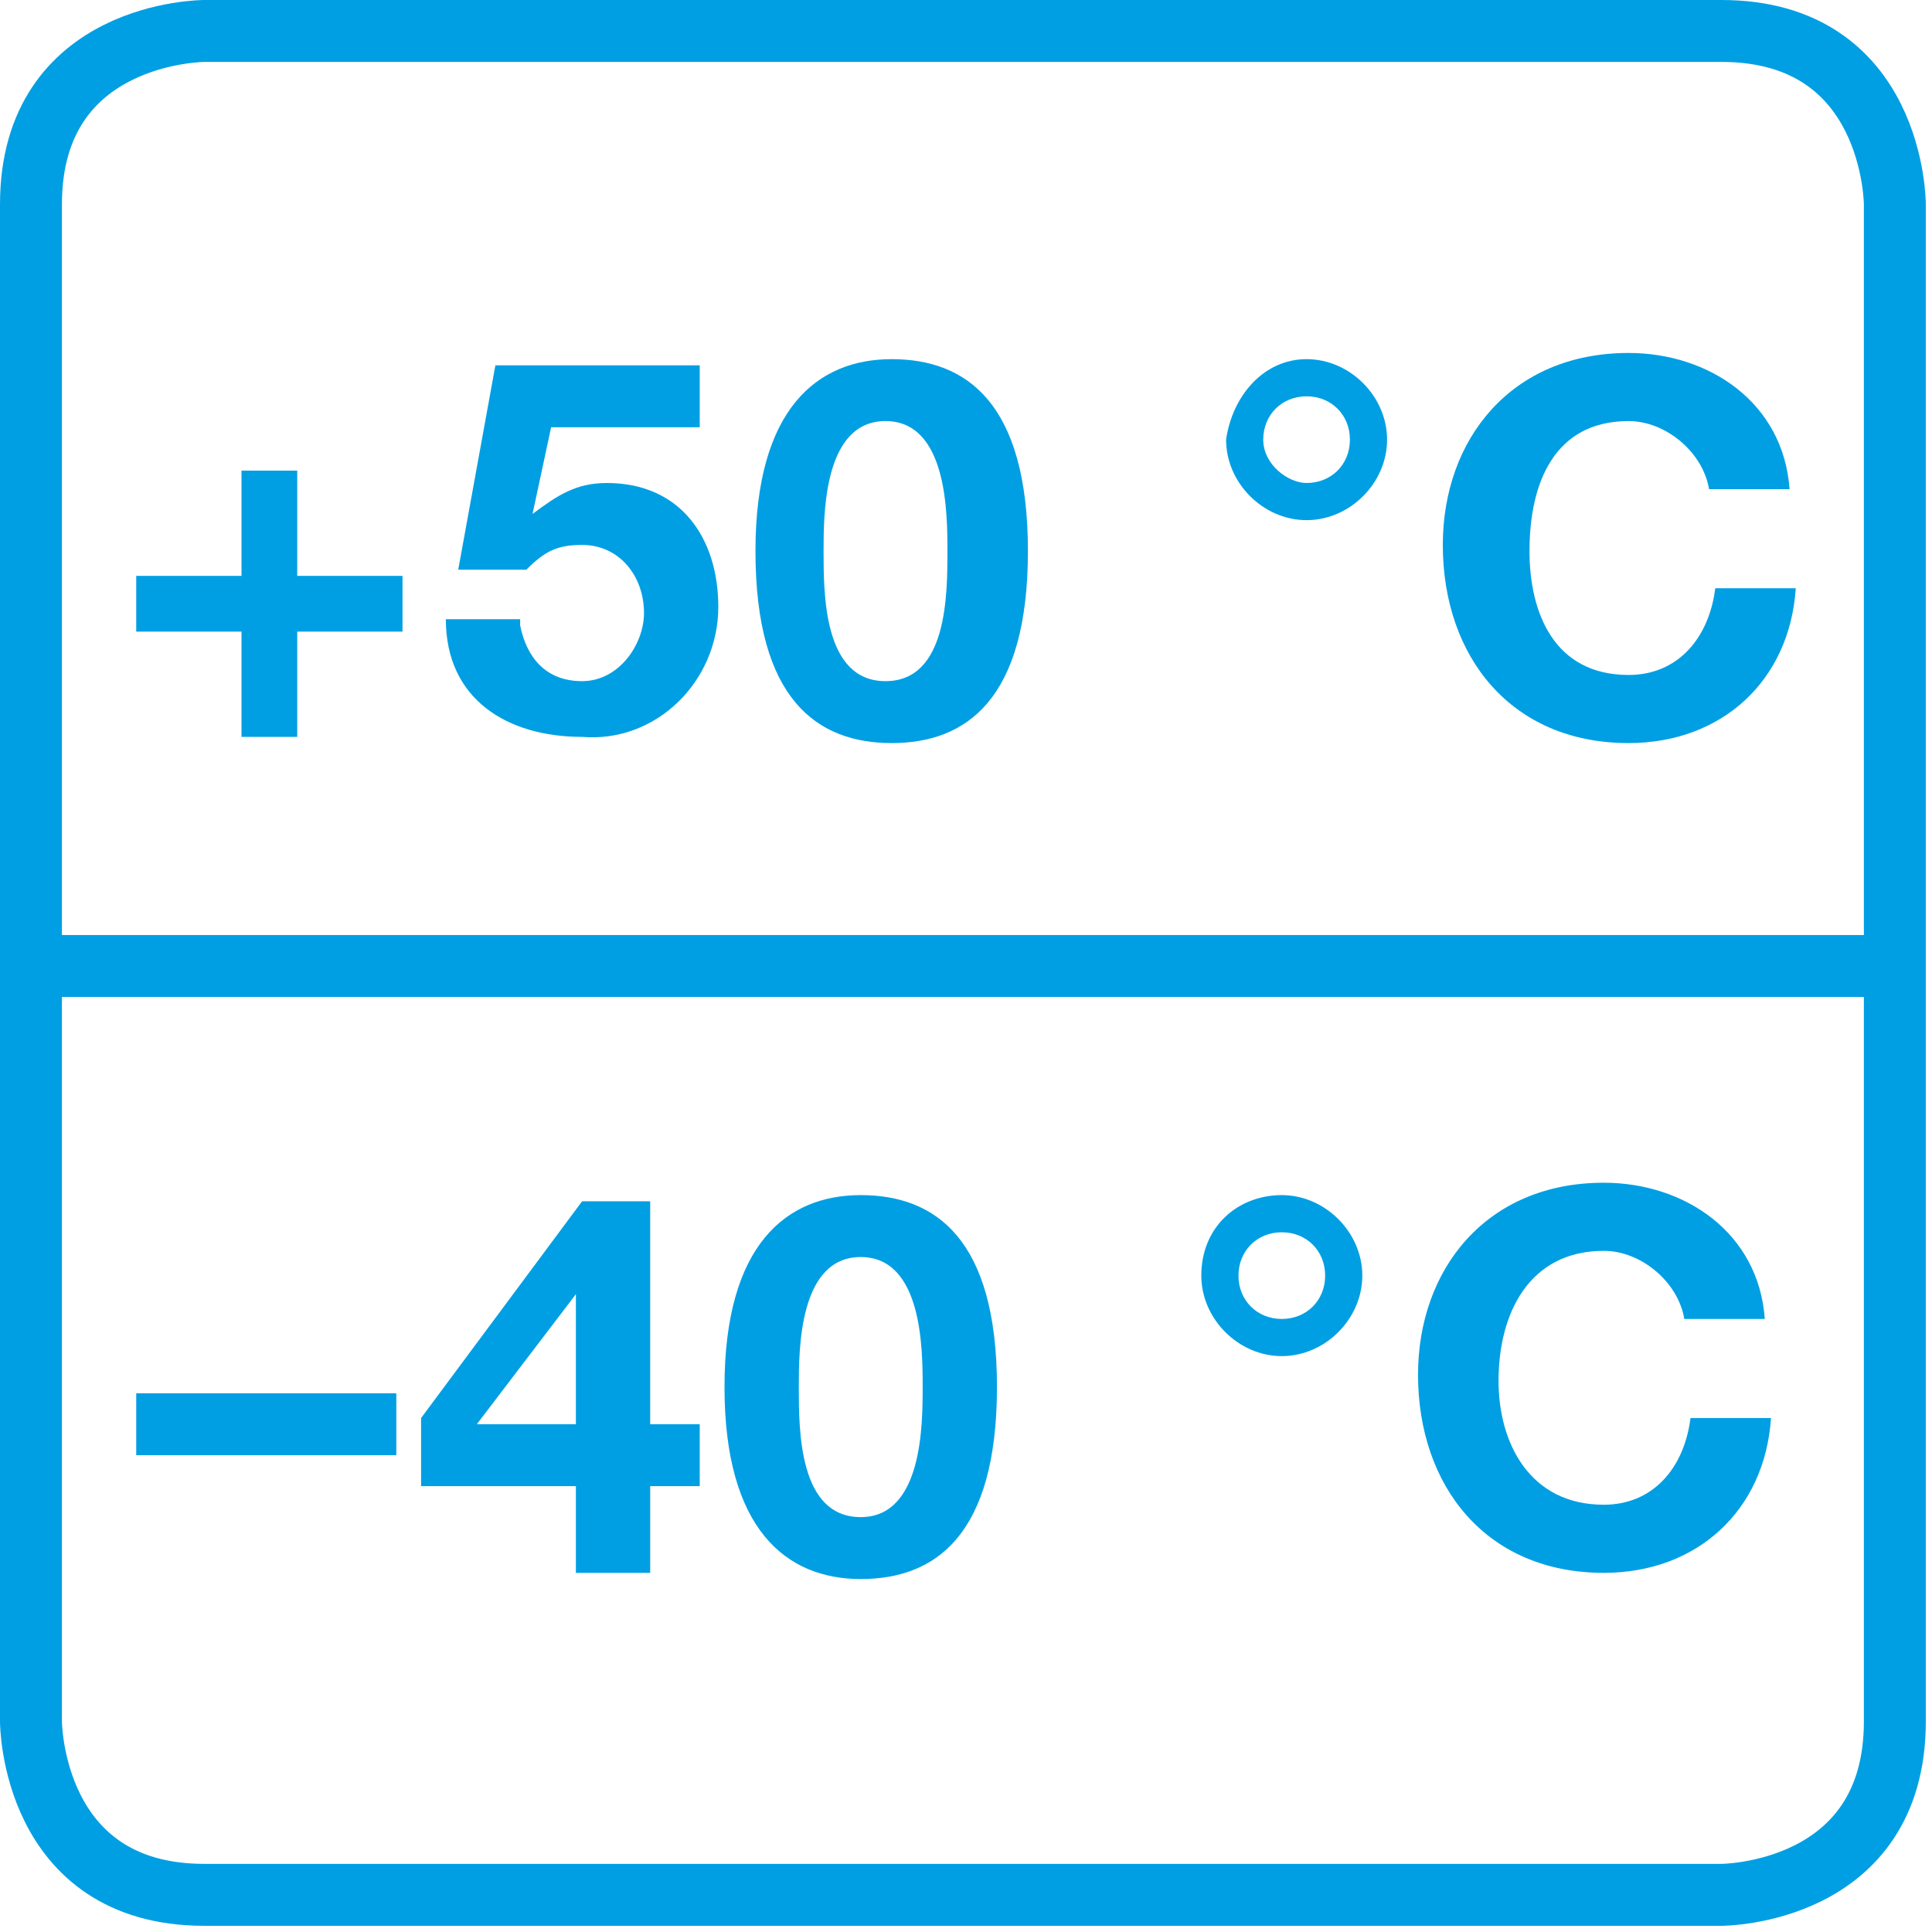
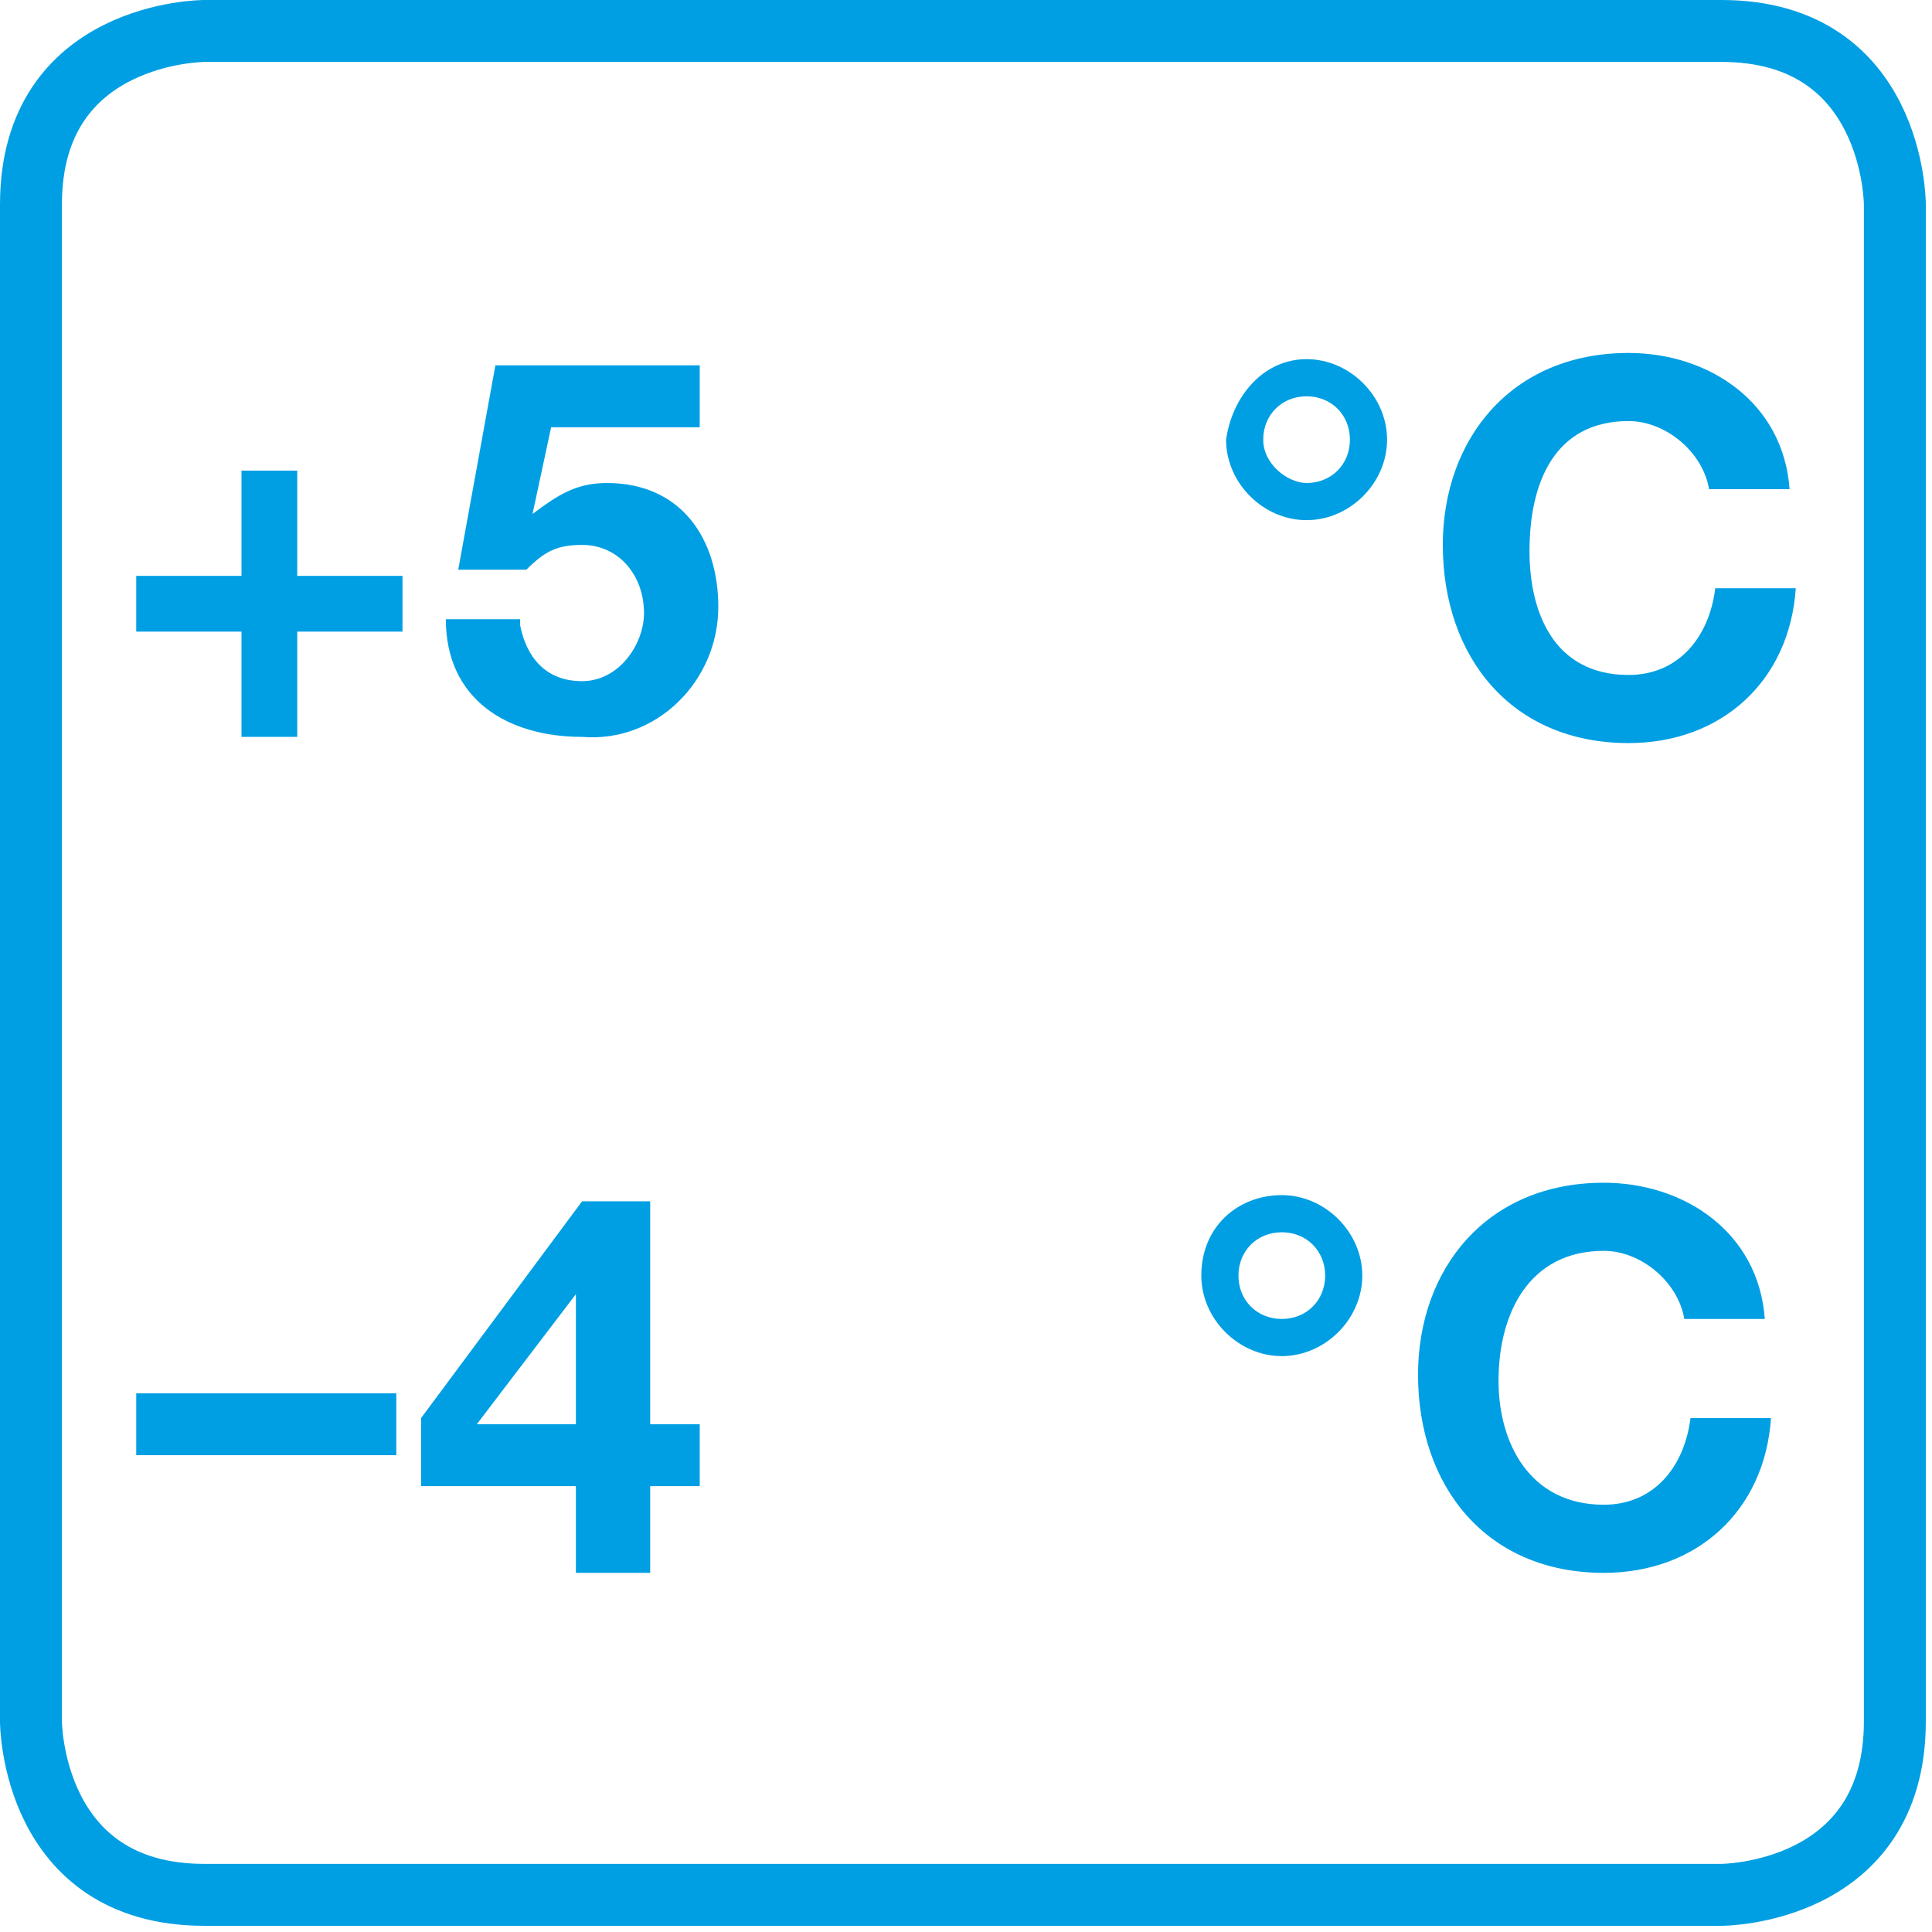
<svg xmlns="http://www.w3.org/2000/svg" xmlns:xlink="http://www.w3.org/1999/xlink" version="1.1" id="Ebene_1" x="0px" y="0px" viewBox="0 0 31.2 31.2" style="enable-background:new 0 0 31.2 31.2;" xml:space="preserve">
  <style type="text/css">
	.st0{clip-path:url(#SVGID_2_);fill:none;stroke:#009FE3;}
	.st1{fill:#009FE3;}
	.st2{fill:none;stroke:#009FE3;}
</style>
  <g>
    <defs>
      <rect id="SVGID_1_" y="0" width="31.2" height="31.2" />
    </defs>
    <clipPath id="SVGID_2_">
      <use xlink:href="#SVGID_1_" style="overflow:visible;" />
    </clipPath>
    <path class="st0" d="M3.3,0.5c0,0-2.8,0-2.8,2.8v24.5c0,0,0,2.8,2.8,2.8h24.5c0,0,2.8,0,2.8-2.8V3.3c0,0,0-2.8-2.8-2.8H3.3z" />
  </g>
  <g>
    <path class="st1" d="M2.2,9.3h1.7V7.6h0.9v1.7h1.7v0.9H4.8v1.7H3.9v-1.7H2.2V9.3z" />
    <path class="st1" d="M8.4,10.1c0.1,0.5,0.4,0.9,1,0.9c0.6,0,1-0.6,1-1.1c0-0.6-0.4-1.1-1-1.1C9,8.8,8.8,8.9,8.5,9.2H7.4L8,5.9h3.3   v1H8.9L8.6,8.3l0,0C9,8,9.3,7.8,9.8,7.8c1.2,0,1.8,0.9,1.8,2c0,1.2-1,2.2-2.2,2.1c-1.2,0-2.2-0.6-2.2-1.9H8.4z" />
-     <path class="st1" d="M12.2,8.9c0-2.3,1-3.1,2.2-3.1c1.2,0,2.2,0.7,2.2,3.1c0,2.4-1,3.1-2.2,3.1C13.2,12,12.2,11.3,12.2,8.9z    M15.3,8.9c0-0.6,0-2.1-1-2.1c-1,0-1,1.5-1,2.1c0,0.7,0,2.1,1,2.1C15.3,11,15.3,9.6,15.3,8.9z" />
    <path class="st1" d="M21.1,5.8c0.7,0,1.3,0.6,1.3,1.3c0,0.7-0.6,1.3-1.3,1.3c-0.7,0-1.3-0.6-1.3-1.3C19.9,6.4,20.4,5.8,21.1,5.8z    M21.1,7.8c0.4,0,0.7-0.3,0.7-0.7c0-0.4-0.3-0.7-0.7-0.7c-0.4,0-0.7,0.3-0.7,0.7C20.4,7.5,20.8,7.8,21.1,7.8z" />
    <path class="st1" d="M26.3,5.7c1.3,0,2.5,0.8,2.6,2.2h-1.3c-0.1-0.6-0.7-1.1-1.3-1.1c-1.2,0-1.6,1-1.6,2.1c0,1,0.4,2,1.6,2   c0.8,0,1.3-0.6,1.4-1.4H29c-0.1,1.5-1.2,2.5-2.7,2.5c-1.9,0-3-1.4-3-3.2C23.3,7.1,24.4,5.7,26.3,5.7z" />
    <path class="st1" d="M2.2,22.5h4.2v1H2.2V22.5z" />
    <path class="st1" d="M6.8,22.9l2.6-3.5h1.1V23h0.8v1h-0.8v1.4H9.3V24H6.8V22.9z M9.3,23v-2.1h0L7.7,23H9.3z" />
-     <path class="st1" d="M11.7,22.4c0-2.3,1-3.1,2.2-3.1c1.2,0,2.2,0.7,2.2,3.1c0,2.4-1,3.1-2.2,3.1C12.7,25.5,11.7,24.7,11.7,22.4z    M14.9,22.4c0-0.6,0-2.1-1-2.1c-1,0-1,1.5-1,2.1c0,0.7,0,2.1,1,2.1C14.9,24.5,14.9,23,14.9,22.4z" />
    <path class="st1" d="M20.7,19.3c0.7,0,1.3,0.6,1.3,1.3c0,0.7-0.6,1.3-1.3,1.3c-0.7,0-1.3-0.6-1.3-1.3C19.4,19.8,20,19.3,20.7,19.3z    M20.7,21.3c0.4,0,0.7-0.3,0.7-0.7s-0.3-0.7-0.7-0.7c-0.4,0-0.7,0.3-0.7,0.7S20.3,21.3,20.7,21.3z" />
    <path class="st1" d="M25.9,19.1c1.3,0,2.5,0.8,2.6,2.2h-1.3c-0.1-0.6-0.7-1.1-1.3-1.1c-1.2,0-1.7,1-1.7,2.1c0,1,0.5,2,1.7,2   c0.8,0,1.3-0.6,1.4-1.4h1.3c-0.1,1.5-1.2,2.5-2.7,2.5c-1.9,0-3-1.4-3-3.2C22.9,20.5,24,19.1,25.9,19.1z" />
  </g>
-   <line class="st2" x1="0.7" y1="15.6" x2="30.5" y2="15.6" />
</svg>